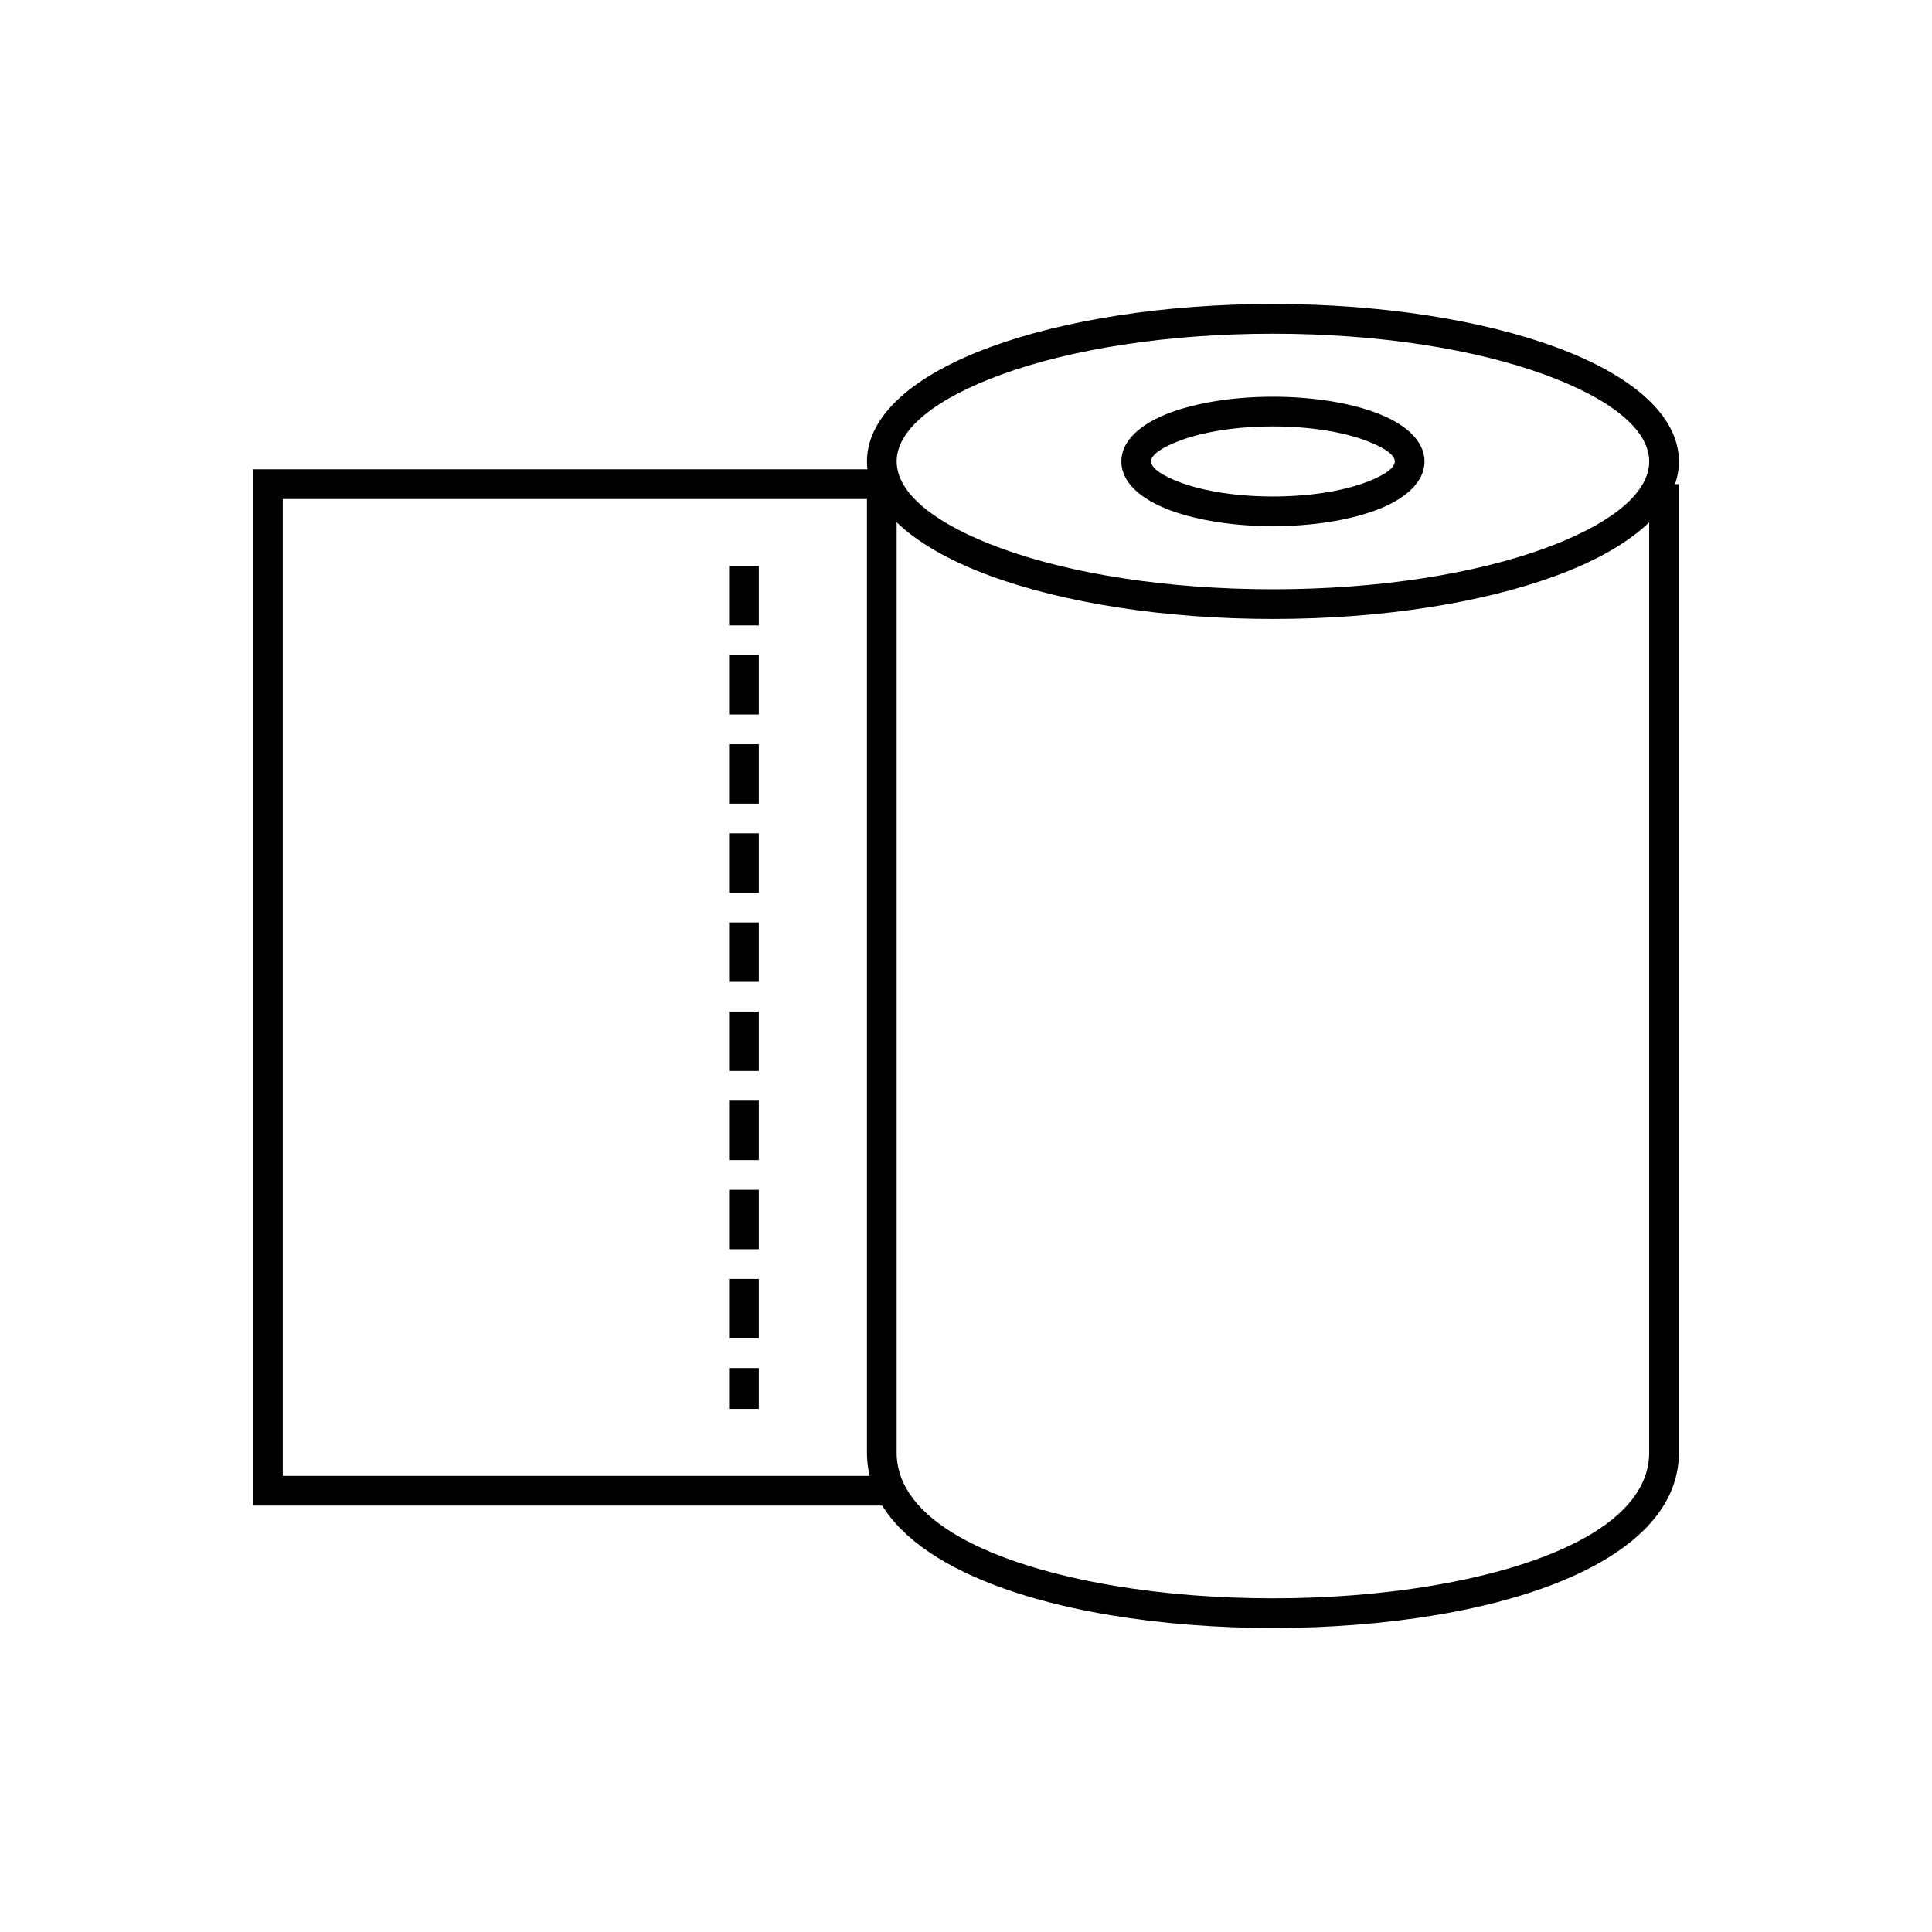
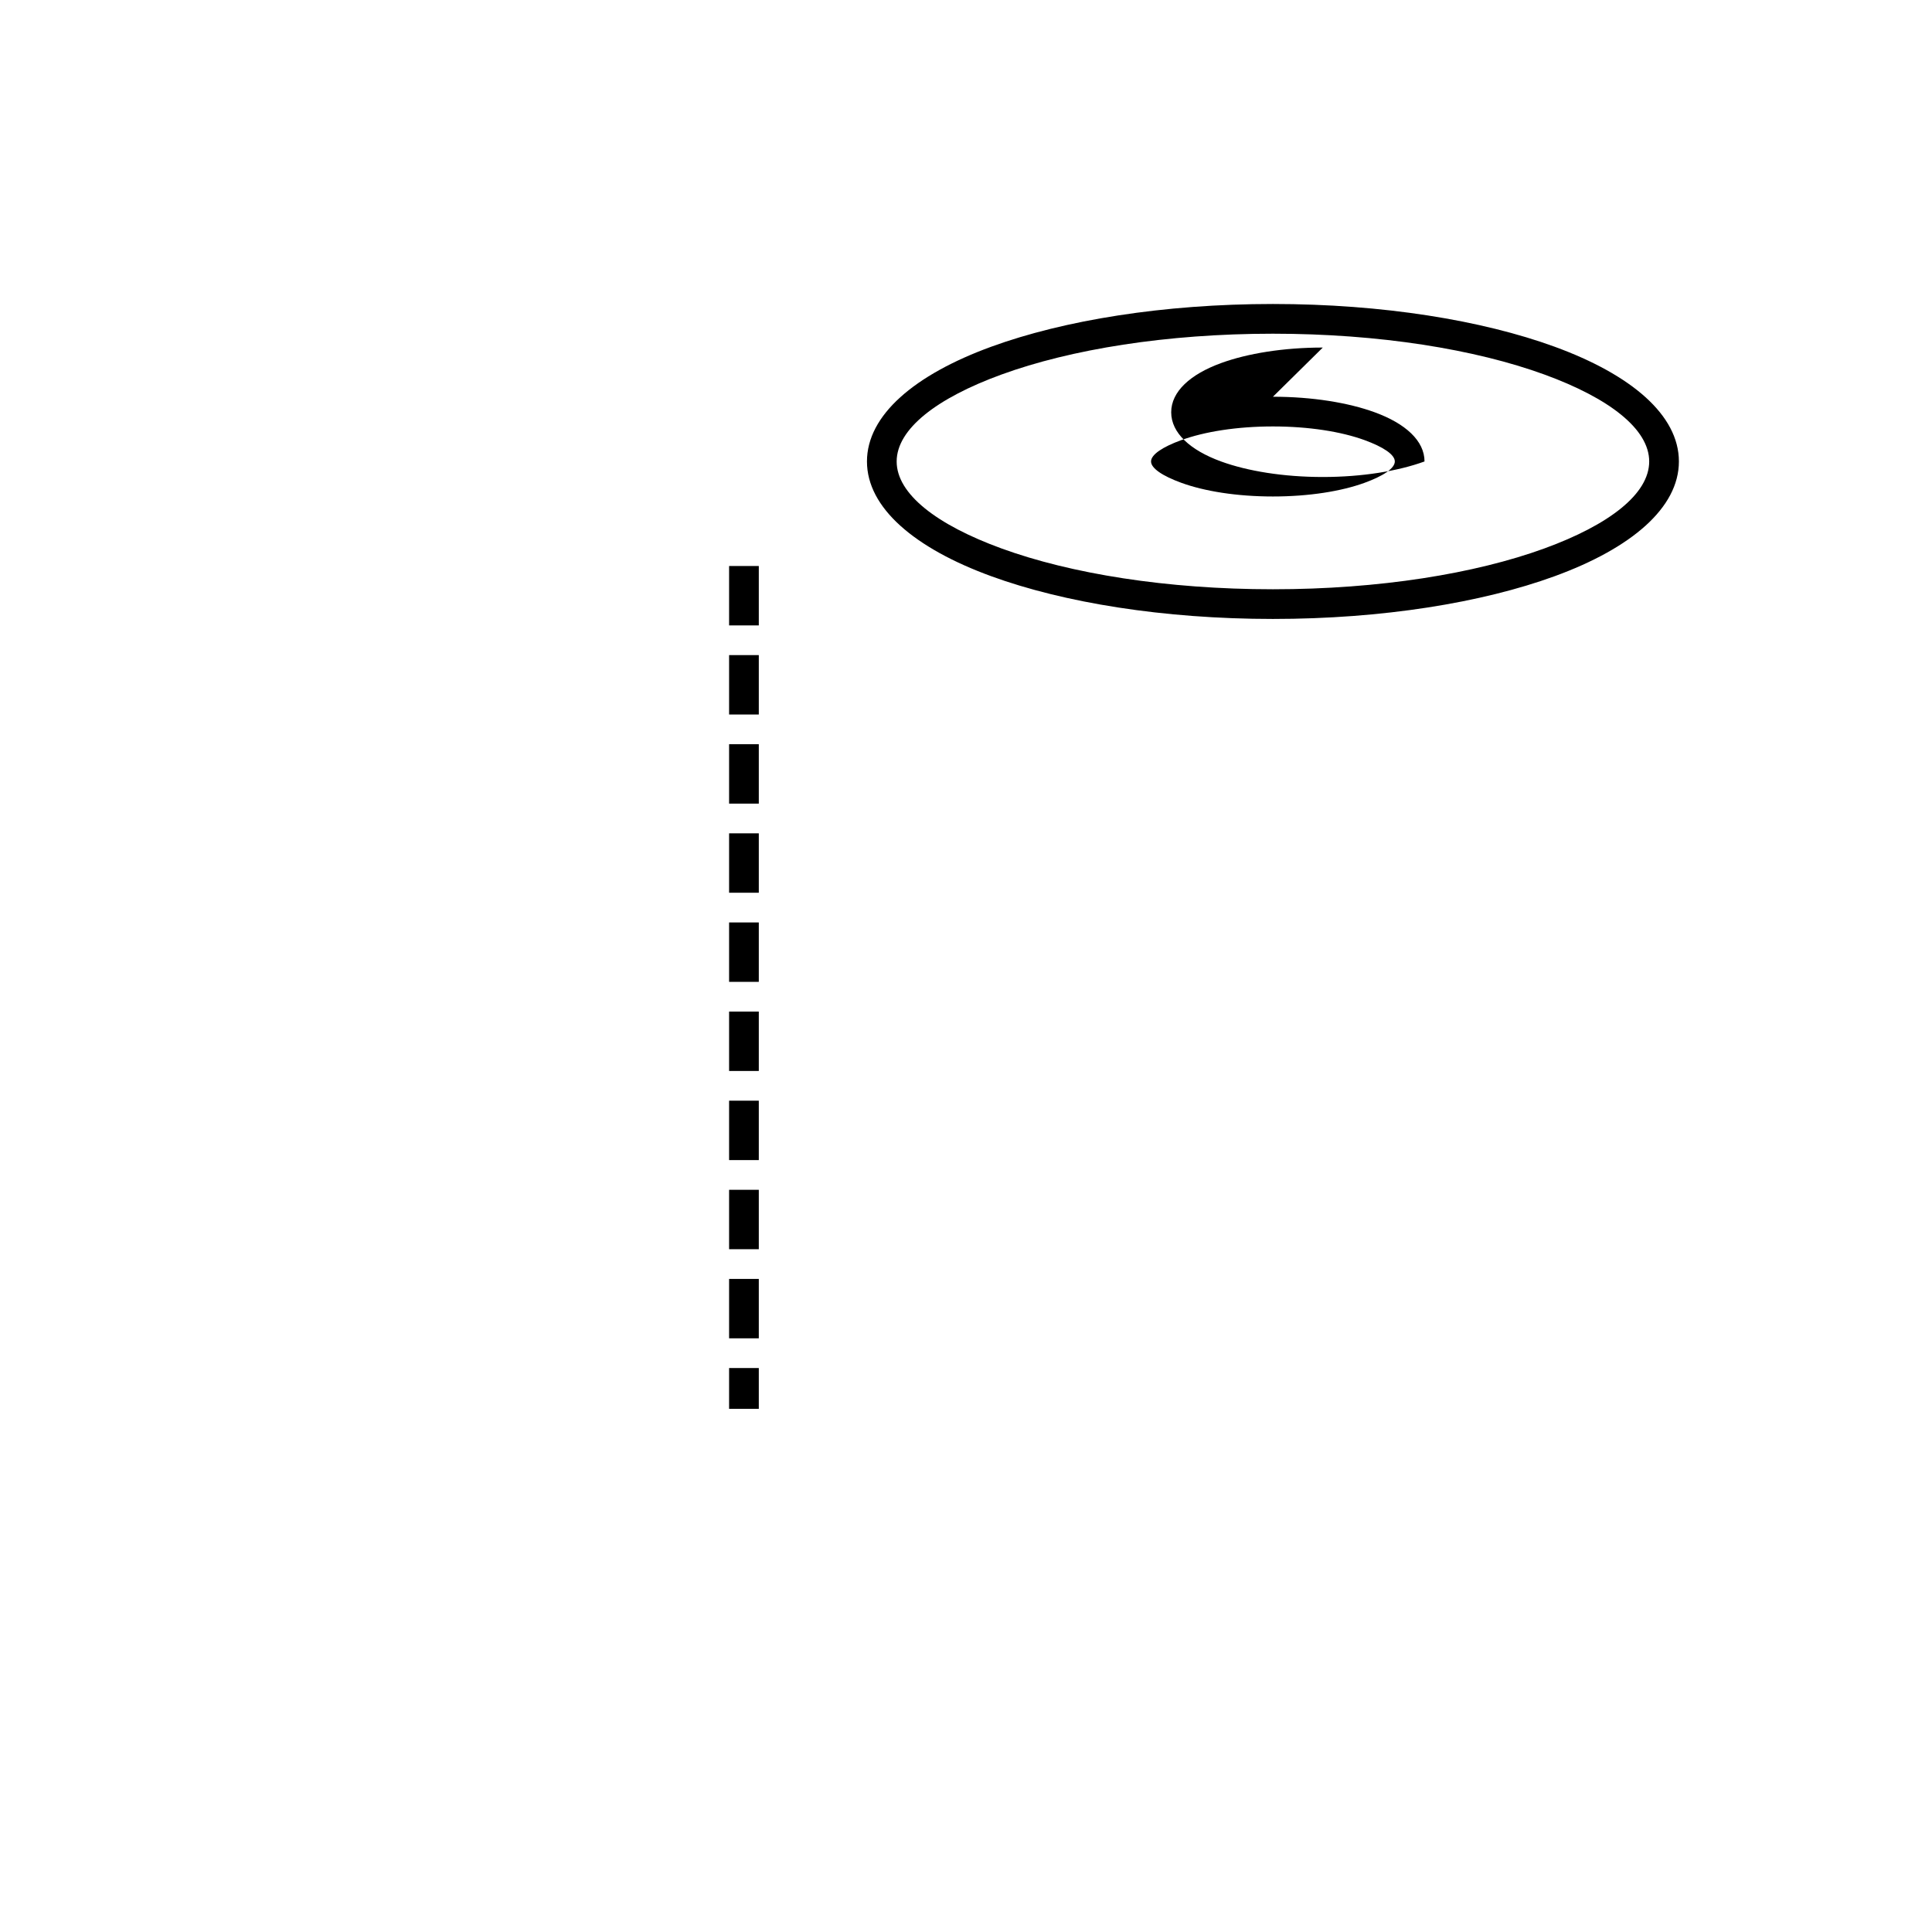
<svg xmlns="http://www.w3.org/2000/svg" fill="#000000" width="800px" height="800px" version="1.1" viewBox="144 144 512 512">
  <g>
-     <path d="m588.93 272.3v256.62c0 22.781-28.309 37.09-64.547 43.121-13.621 2.266-28.352 3.398-43.043 3.398-14.691 0-29.422-1.133-43.043-3.398-36.234-6.031-64.547-20.34-64.547-43.121v-256.62h7.871v256.62c0 18.098 25.422 29.953 57.965 35.371 13.125 2.184 27.418 3.277 41.75 3.277s28.625-1.094 41.75-3.277c32.543-5.414 57.965-17.273 57.965-35.371v-256.62z" />
    <path d="m481.34 224.56c29.062 0 55.457 4.324 74.629 11.316 20.363 7.426 32.957 18.152 32.957 30.418s-12.594 22.992-32.957 30.418c-19.176 6.992-45.566 11.316-74.629 11.316-29.066 0-55.457-4.324-74.629-11.316-20.363-7.426-32.957-18.152-32.957-30.418s12.594-22.992 32.957-30.418c19.176-6.992 45.566-11.316 74.629-11.316zm71.953 18.699c-18.34-6.688-43.773-10.824-71.953-10.824-28.18 0-53.613 4.137-71.953 10.824-17.152 6.254-27.762 14.43-27.762 23.039s10.609 16.785 27.762 23.039c18.34 6.688 43.773 10.824 71.953 10.824 28.18 0 53.613-4.137 71.953-10.824 17.152-6.254 27.762-14.43 27.762-23.039s-10.609-16.785-27.762-23.039z" />
-     <path d="m380.09 542.99h-169.02v-274.62h166.62v7.871h-158.75v258.88h161.15z" />
    <path d="m345.09 309.74h-7.871v-15.742h7.871zm0 207.62v-10.816h-7.871v10.816zm0-18.691h-7.871v-15.742h7.871zm0-23.617h-7.871v-15.742h7.871zm0-23.617h-7.871v-15.742h7.871zm0-23.617h-7.871v-15.742h7.871zm0-23.617h-7.871v-15.742h7.871zm0-23.617h-7.871v-15.742h7.871zm0-23.617h-7.871v-15.742h7.871zm0-23.617h-7.871v-15.742h7.871z" />
-     <path d="m481.34 249.14c10.449 0 19.988 1.574 26.961 4.117 8.164 2.977 13.211 7.559 13.211 13.035s-5.051 10.059-13.211 13.035c-6.973 2.543-16.512 4.117-26.961 4.117-10.449 0-19.988-1.574-26.961-4.117-8.164-2.977-13.211-7.559-13.211-13.035s5.051-10.059 13.211-13.035c6.973-2.543 16.512-4.117 26.961-4.117zm24.285 11.496c-6.141-2.238-14.723-3.625-24.285-3.625s-18.145 1.387-24.285 3.625c-4.953 1.805-8.016 3.832-8.016 5.656 0 1.82 3.062 3.848 8.016 5.656 6.141 2.238 14.723 3.625 24.285 3.625s18.145-1.387 24.285-3.625c4.953-1.805 8.016-3.832 8.016-5.656 0-1.82-3.062-3.848-8.016-5.656z" />
+     <path d="m481.34 249.14c10.449 0 19.988 1.574 26.961 4.117 8.164 2.977 13.211 7.559 13.211 13.035c-6.973 2.543-16.512 4.117-26.961 4.117-10.449 0-19.988-1.574-26.961-4.117-8.164-2.977-13.211-7.559-13.211-13.035s5.051-10.059 13.211-13.035c6.973-2.543 16.512-4.117 26.961-4.117zm24.285 11.496c-6.141-2.238-14.723-3.625-24.285-3.625s-18.145 1.387-24.285 3.625c-4.953 1.805-8.016 3.832-8.016 5.656 0 1.82 3.062 3.848 8.016 5.656 6.141 2.238 14.723 3.625 24.285 3.625s18.145-1.387 24.285-3.625c4.953-1.805 8.016-3.832 8.016-5.656 0-1.82-3.062-3.848-8.016-5.656z" />
  </g>
</svg>